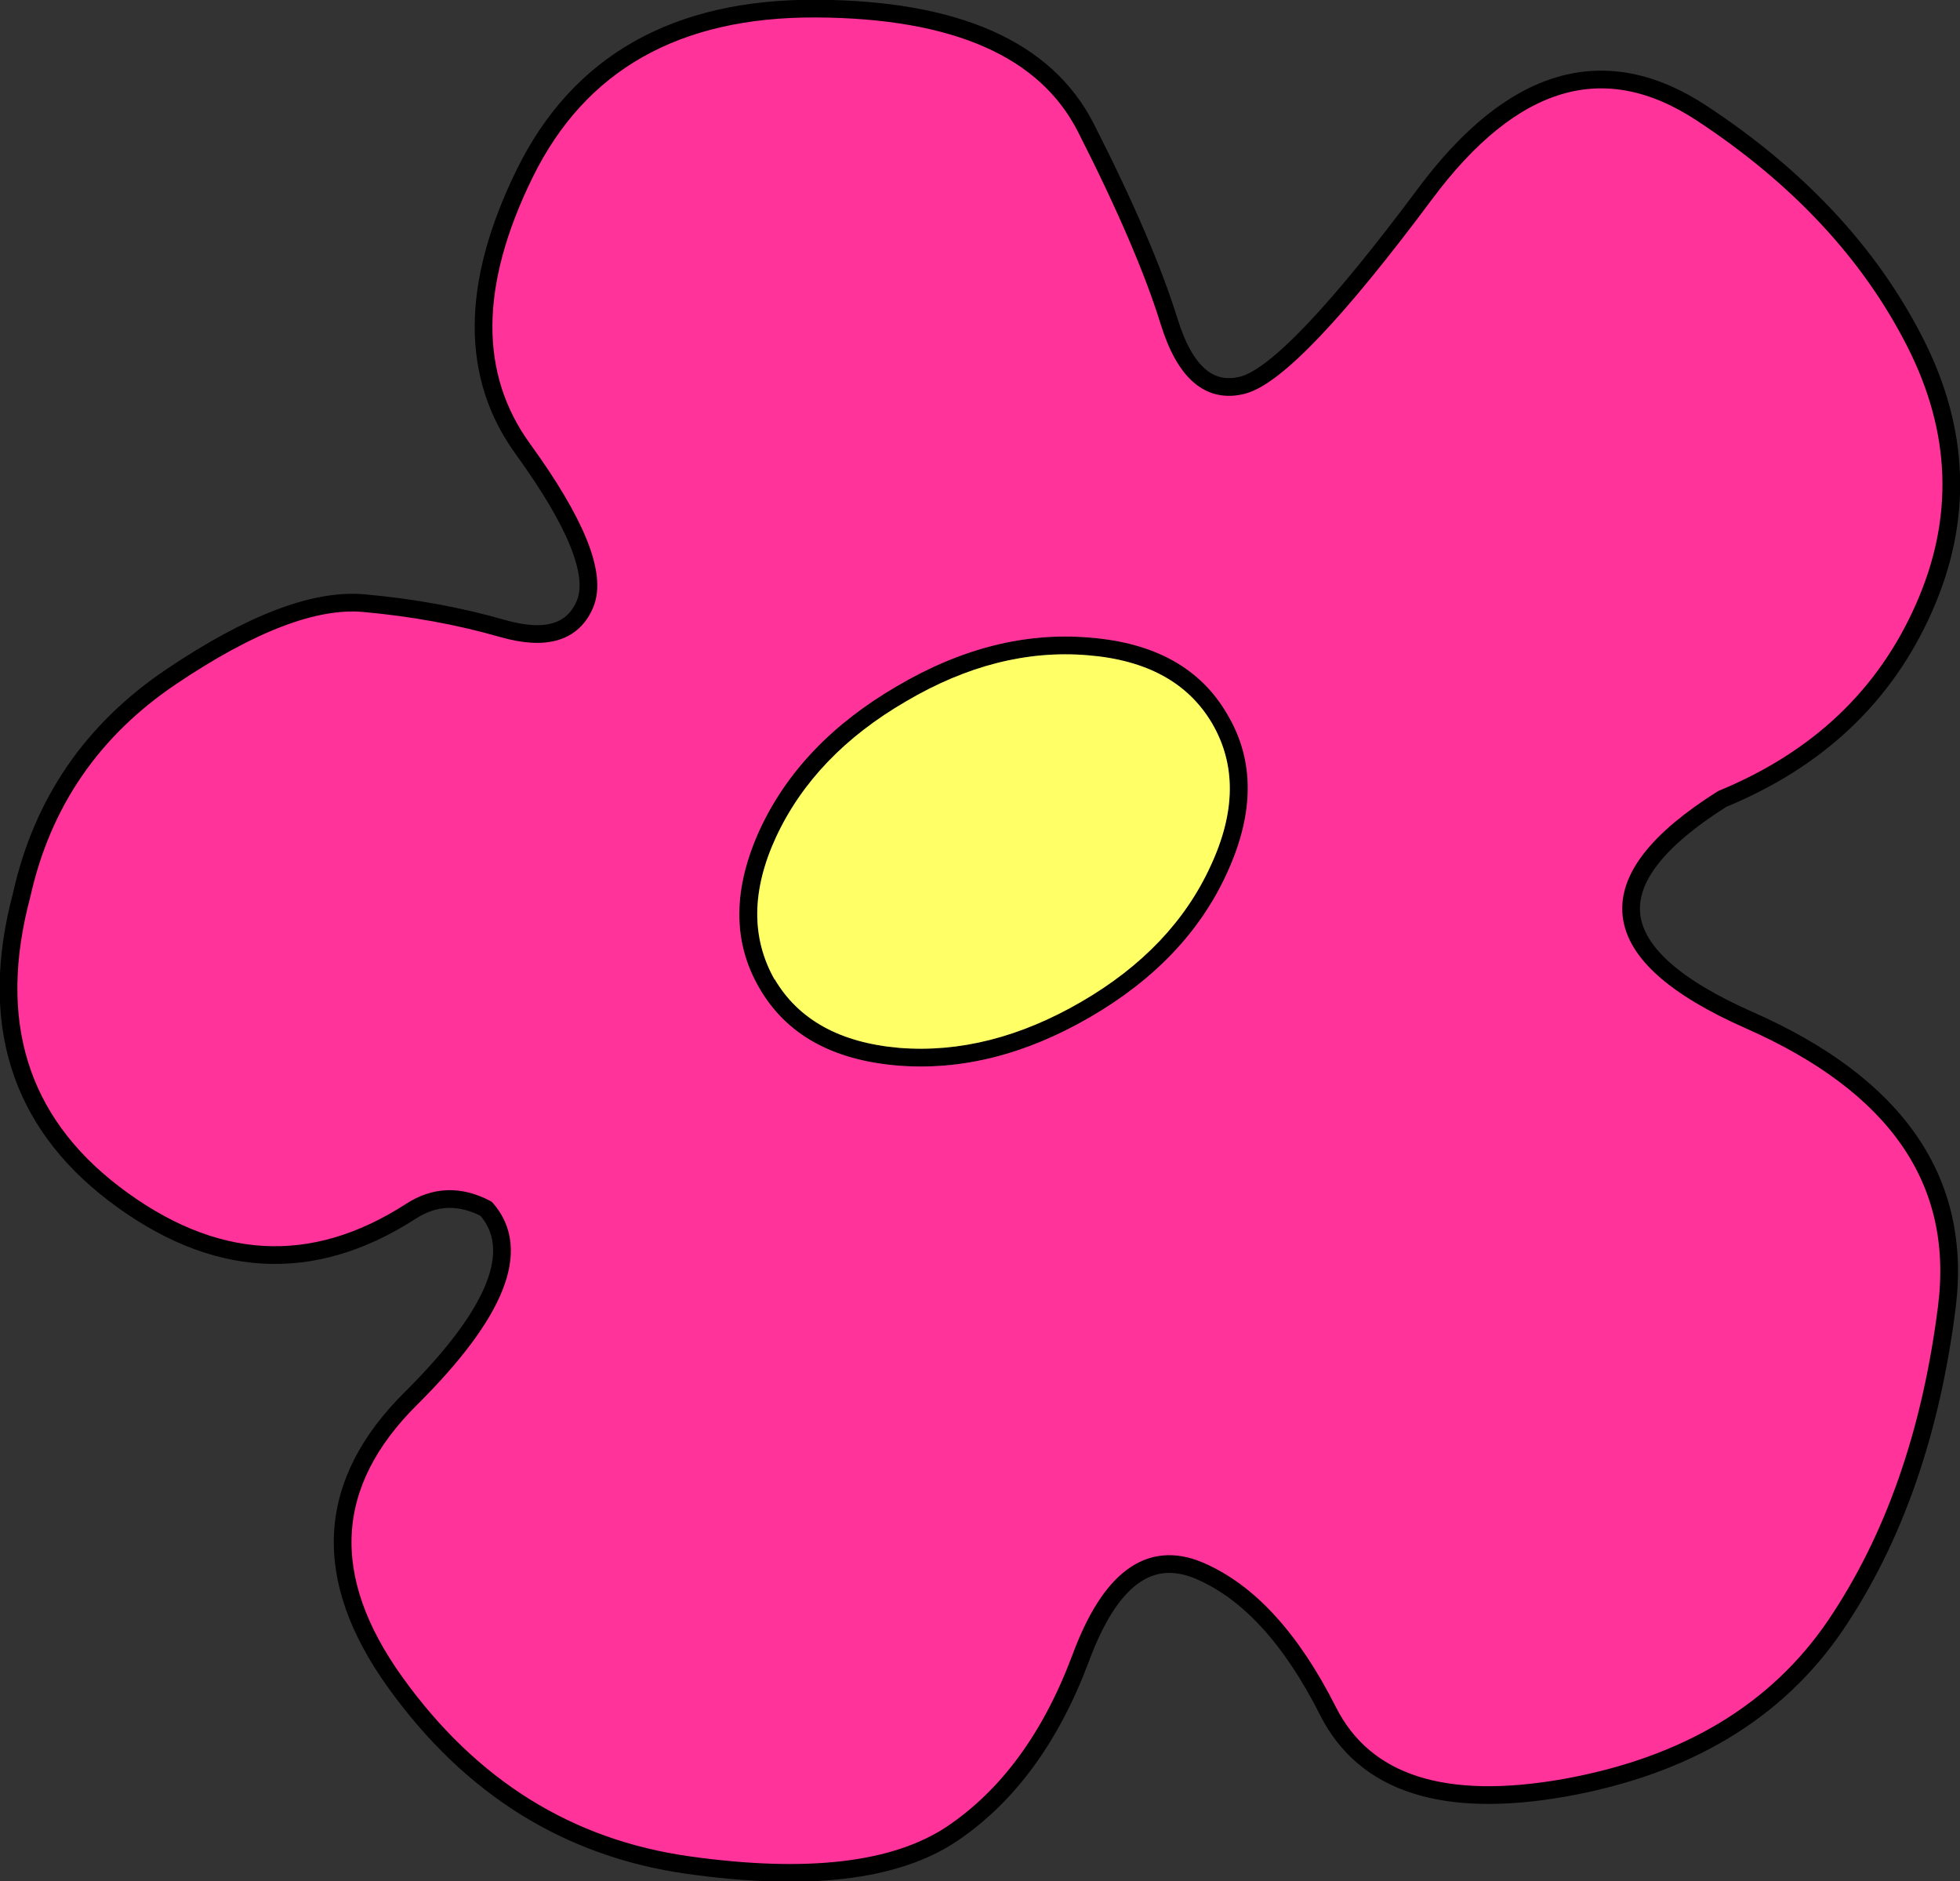
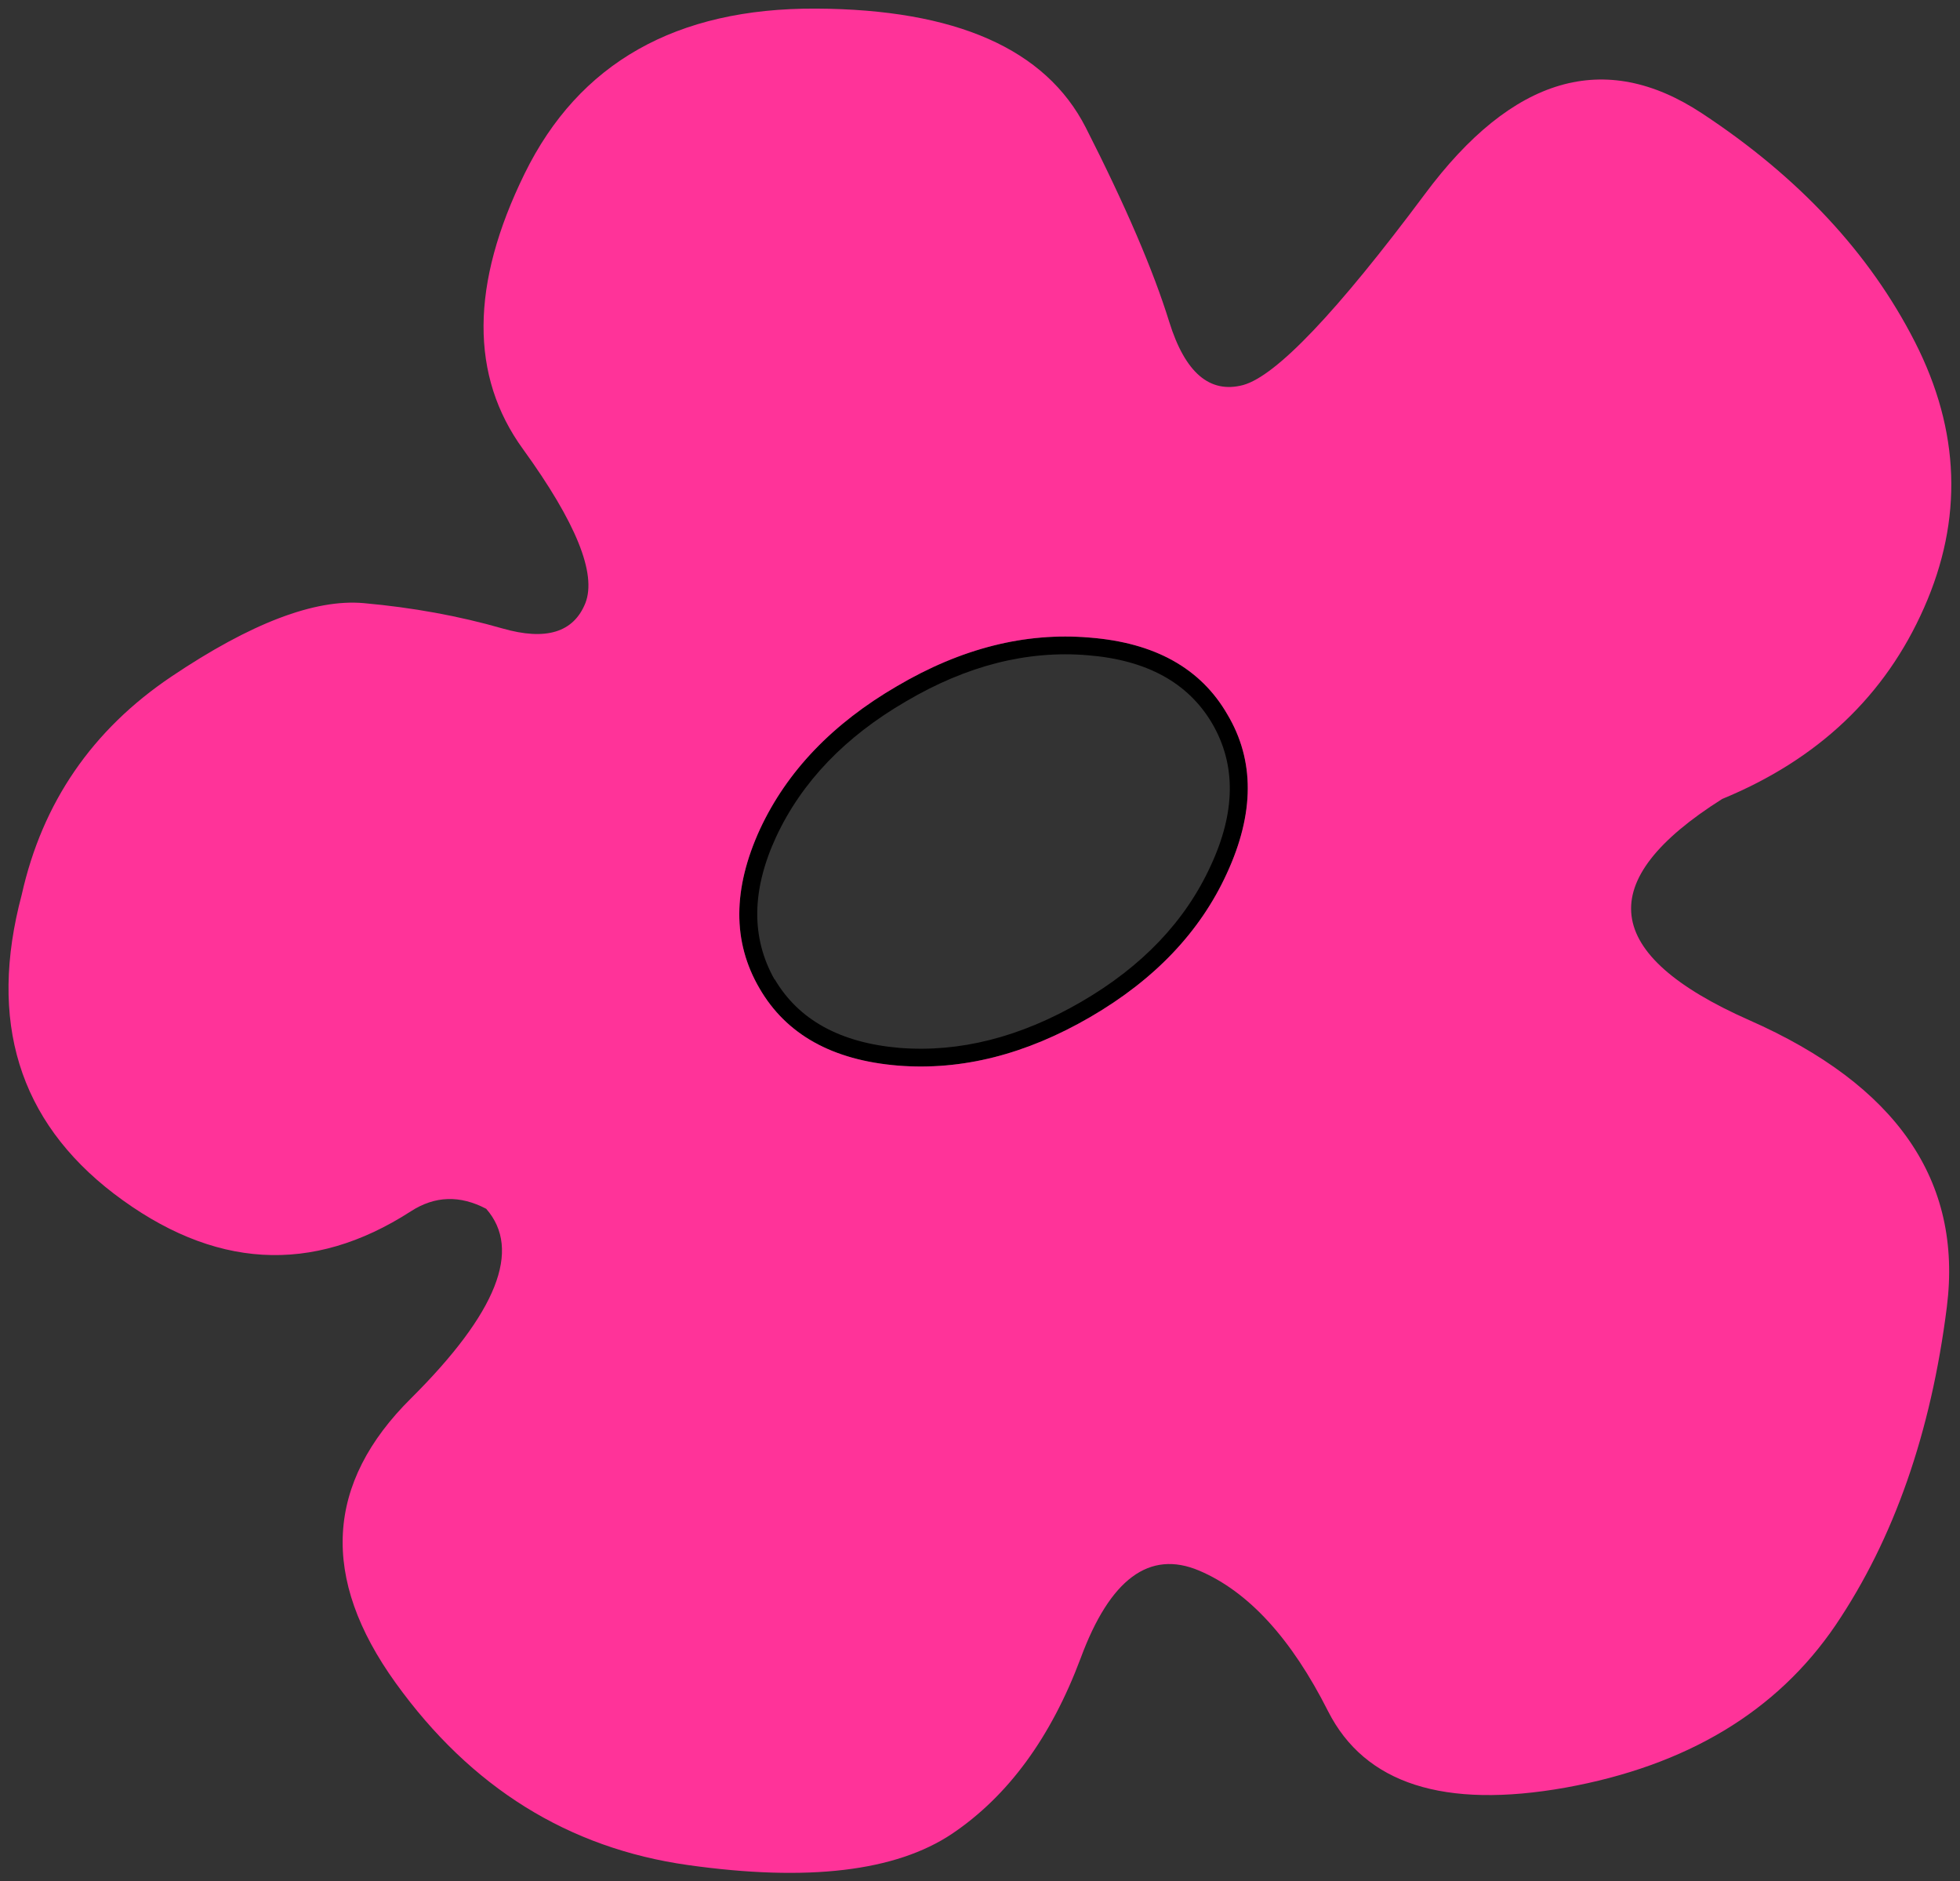
<svg xmlns="http://www.w3.org/2000/svg" height="185.9px" width="193.7px">
  <rect width="100%" height="100%" fill="#333333" stroke="none" />
  <g transform="matrix(1.0, 0.0, 0.0, 1.0, 0.85, 0.85)">
    <path d="M118.95 70.65 Q115.4 64.6 106.65 63.9 97.7 63.15 88.7 68.45 79.65 73.7 75.85 81.85 72.2 89.75 75.7 95.95 L75.7 95.9 Q79.25 101.95 88.05 102.7 96.95 103.4 106.0 98.15 115.05 92.9 118.8 84.7 122.5 76.75 118.95 70.65 M106.8 62.15 Q116.5 62.9 120.45 69.75 124.5 76.55 120.4 85.45 116.45 94.1 106.9 99.65 97.35 105.2 87.9 104.45 78.15 103.65 74.2 96.8 70.2 89.95 74.25 81.1 78.25 72.5 87.8 66.95 97.3 61.35 106.8 62.15" fill="#000000" fill-rule="evenodd" stroke="none" />
-     <path d="M118.95 70.65 Q122.5 76.75 118.8 84.7 115.05 92.9 106.0 98.15 96.95 103.4 88.05 102.7 79.25 101.95 75.7 95.9 L75.7 95.95 Q72.2 89.75 75.85 81.85 79.65 73.7 88.7 68.45 97.7 63.15 106.65 63.9 115.4 64.6 118.95 70.65" fill="#ffff66" fill-rule="evenodd" stroke="none" />
    <path d="M167.35 10.35 Q181.7 19.8 188.4 32.95 195.1 46.1 189.3 59.2 183.55 72.25 169.35 78.1 150.1 90.25 172.0 99.95 193.9 109.6 191.55 128.3 189.2 146.95 180.55 159.75 171.85 172.55 153.85 175.8 135.85 179.0 130.4 168.25 124.95 157.45 117.65 154.35 110.3 151.25 105.95 163.0 101.55 174.75 93.25 180.35 84.9 185.95 67.15 183.45 49.4 180.95 38.25 165.45 27.05 149.9 39.8 137.3 52.5 124.65 47.2 118.6 43.3 116.55 39.75 118.85 25.1 128.3 10.4 117.1 -3.7 106.3 1.3 87.55 4.35 73.9 16.1 66.0 27.85 58.1 35.1 58.75 42.35 59.4 48.8 61.25 55.25 63.1 57.0 58.75 58.7 54.4 50.85 43.55 42.95 32.7 51.0 16.3 59.05 -0.1 79.8 0.0 100.5 0.1 106.45 11.75 112.35 23.35 114.7 30.95 117.05 38.5 122.0 37.2 126.9 35.85 139.95 18.35 152.95 0.85 167.35 10.35 M106.8 62.15 Q97.3 61.35 87.8 66.95 78.25 72.5 74.25 81.1 70.2 89.95 74.2 96.8 78.15 103.65 87.9 104.45 97.35 105.2 106.9 99.65 116.45 94.1 120.4 85.45 124.5 76.55 120.45 69.75 116.5 62.9 106.8 62.15" fill="#ff3399" fill-rule="evenodd" stroke="none" />
-     <path d="M167.35 10.35 Q152.95 0.85 139.95 18.35 126.9 35.85 122.0 37.2 117.05 38.5 114.7 30.95 112.35 23.35 106.45 11.75 100.5 0.1 79.8 0.0 59.05 -0.1 51.0 16.3 42.95 32.7 50.85 43.55 58.7 54.4 57.0 58.75 55.25 63.1 48.8 61.25 42.35 59.4 35.1 58.75 27.85 58.1 16.1 66.0 4.35 73.9 1.3 87.55 -3.7 106.3 10.4 117.1 25.1 128.3 39.75 118.85 43.3 116.55 47.2 118.6 52.5 124.65 39.8 137.3 27.05 149.9 38.25 165.45 49.4 180.95 67.15 183.45 84.9 185.95 93.25 180.35 101.55 174.75 105.95 163.0 110.3 151.25 117.65 154.35 124.95 157.45 130.4 168.25 135.85 179.0 153.85 175.8 171.85 172.55 180.55 159.75 189.2 146.95 191.55 128.3 193.9 109.6 172.0 99.95 150.1 90.25 169.35 78.1 183.55 72.25 189.3 59.2 195.1 46.1 188.4 32.95 181.7 19.8 167.35 10.35 Z" fill="none" stroke="#000000" stroke-linecap="round" stroke-linejoin="round" stroke-width="1.75" />
  </g>
</svg>